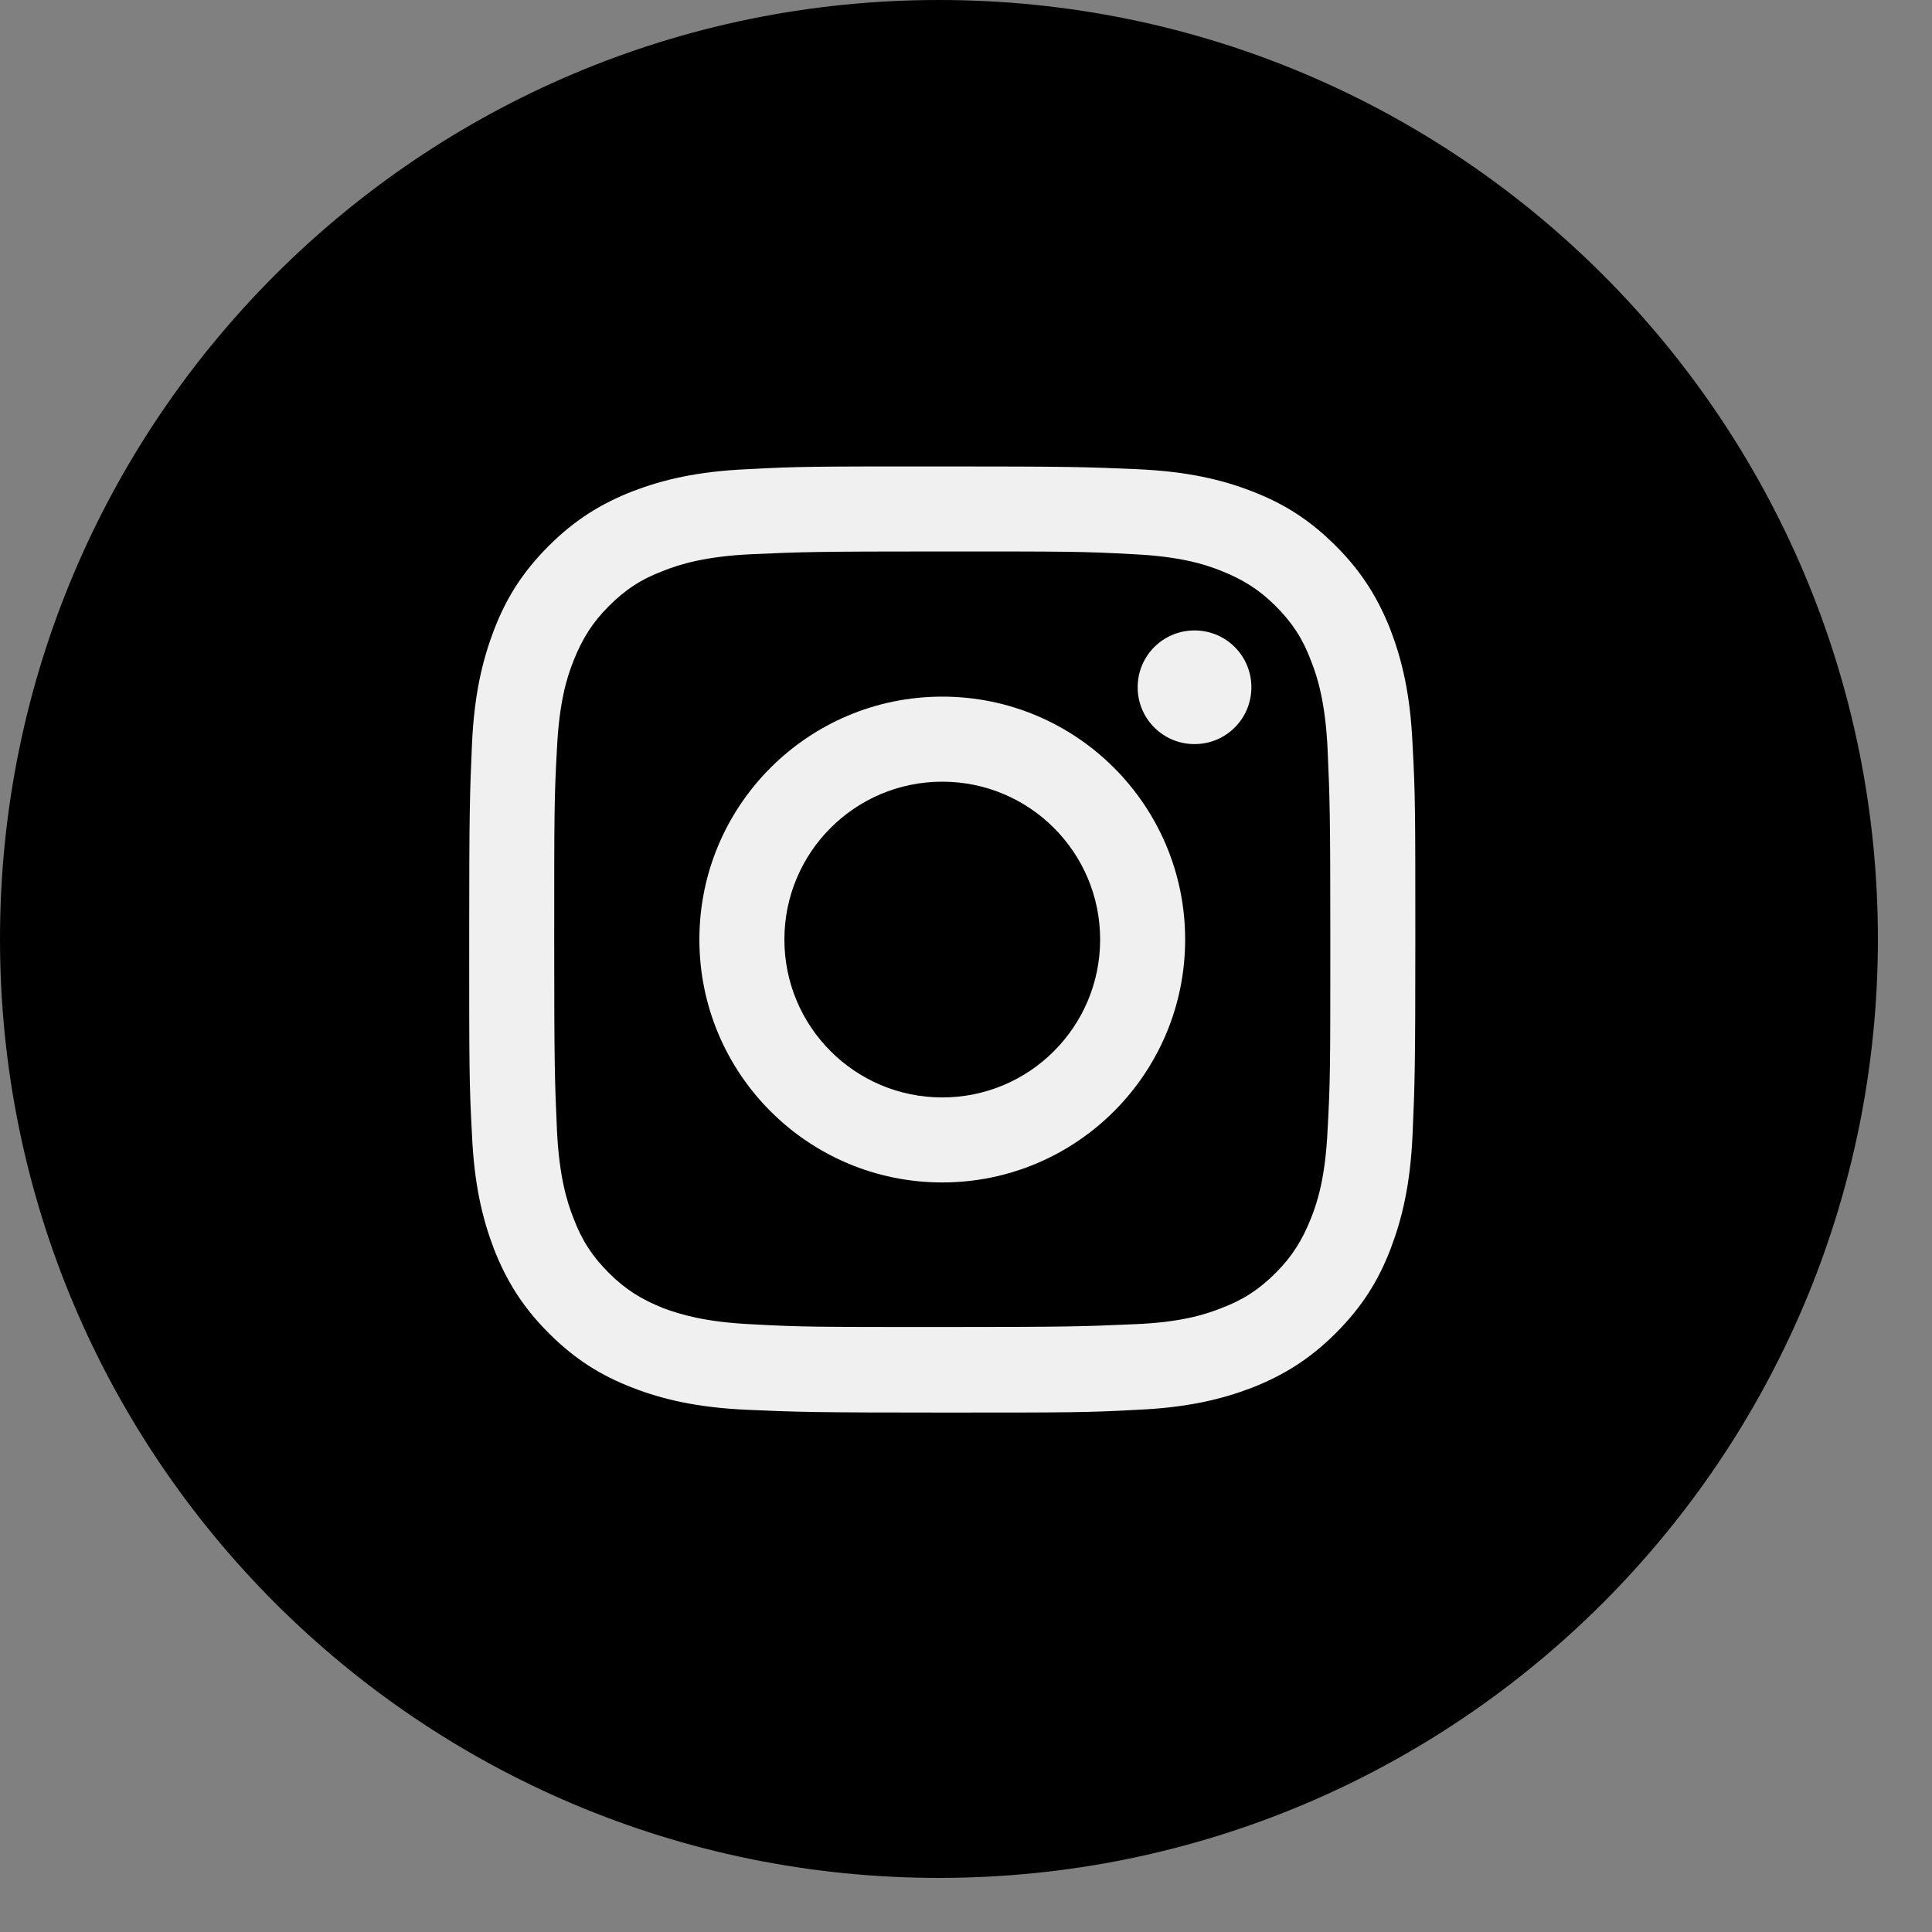
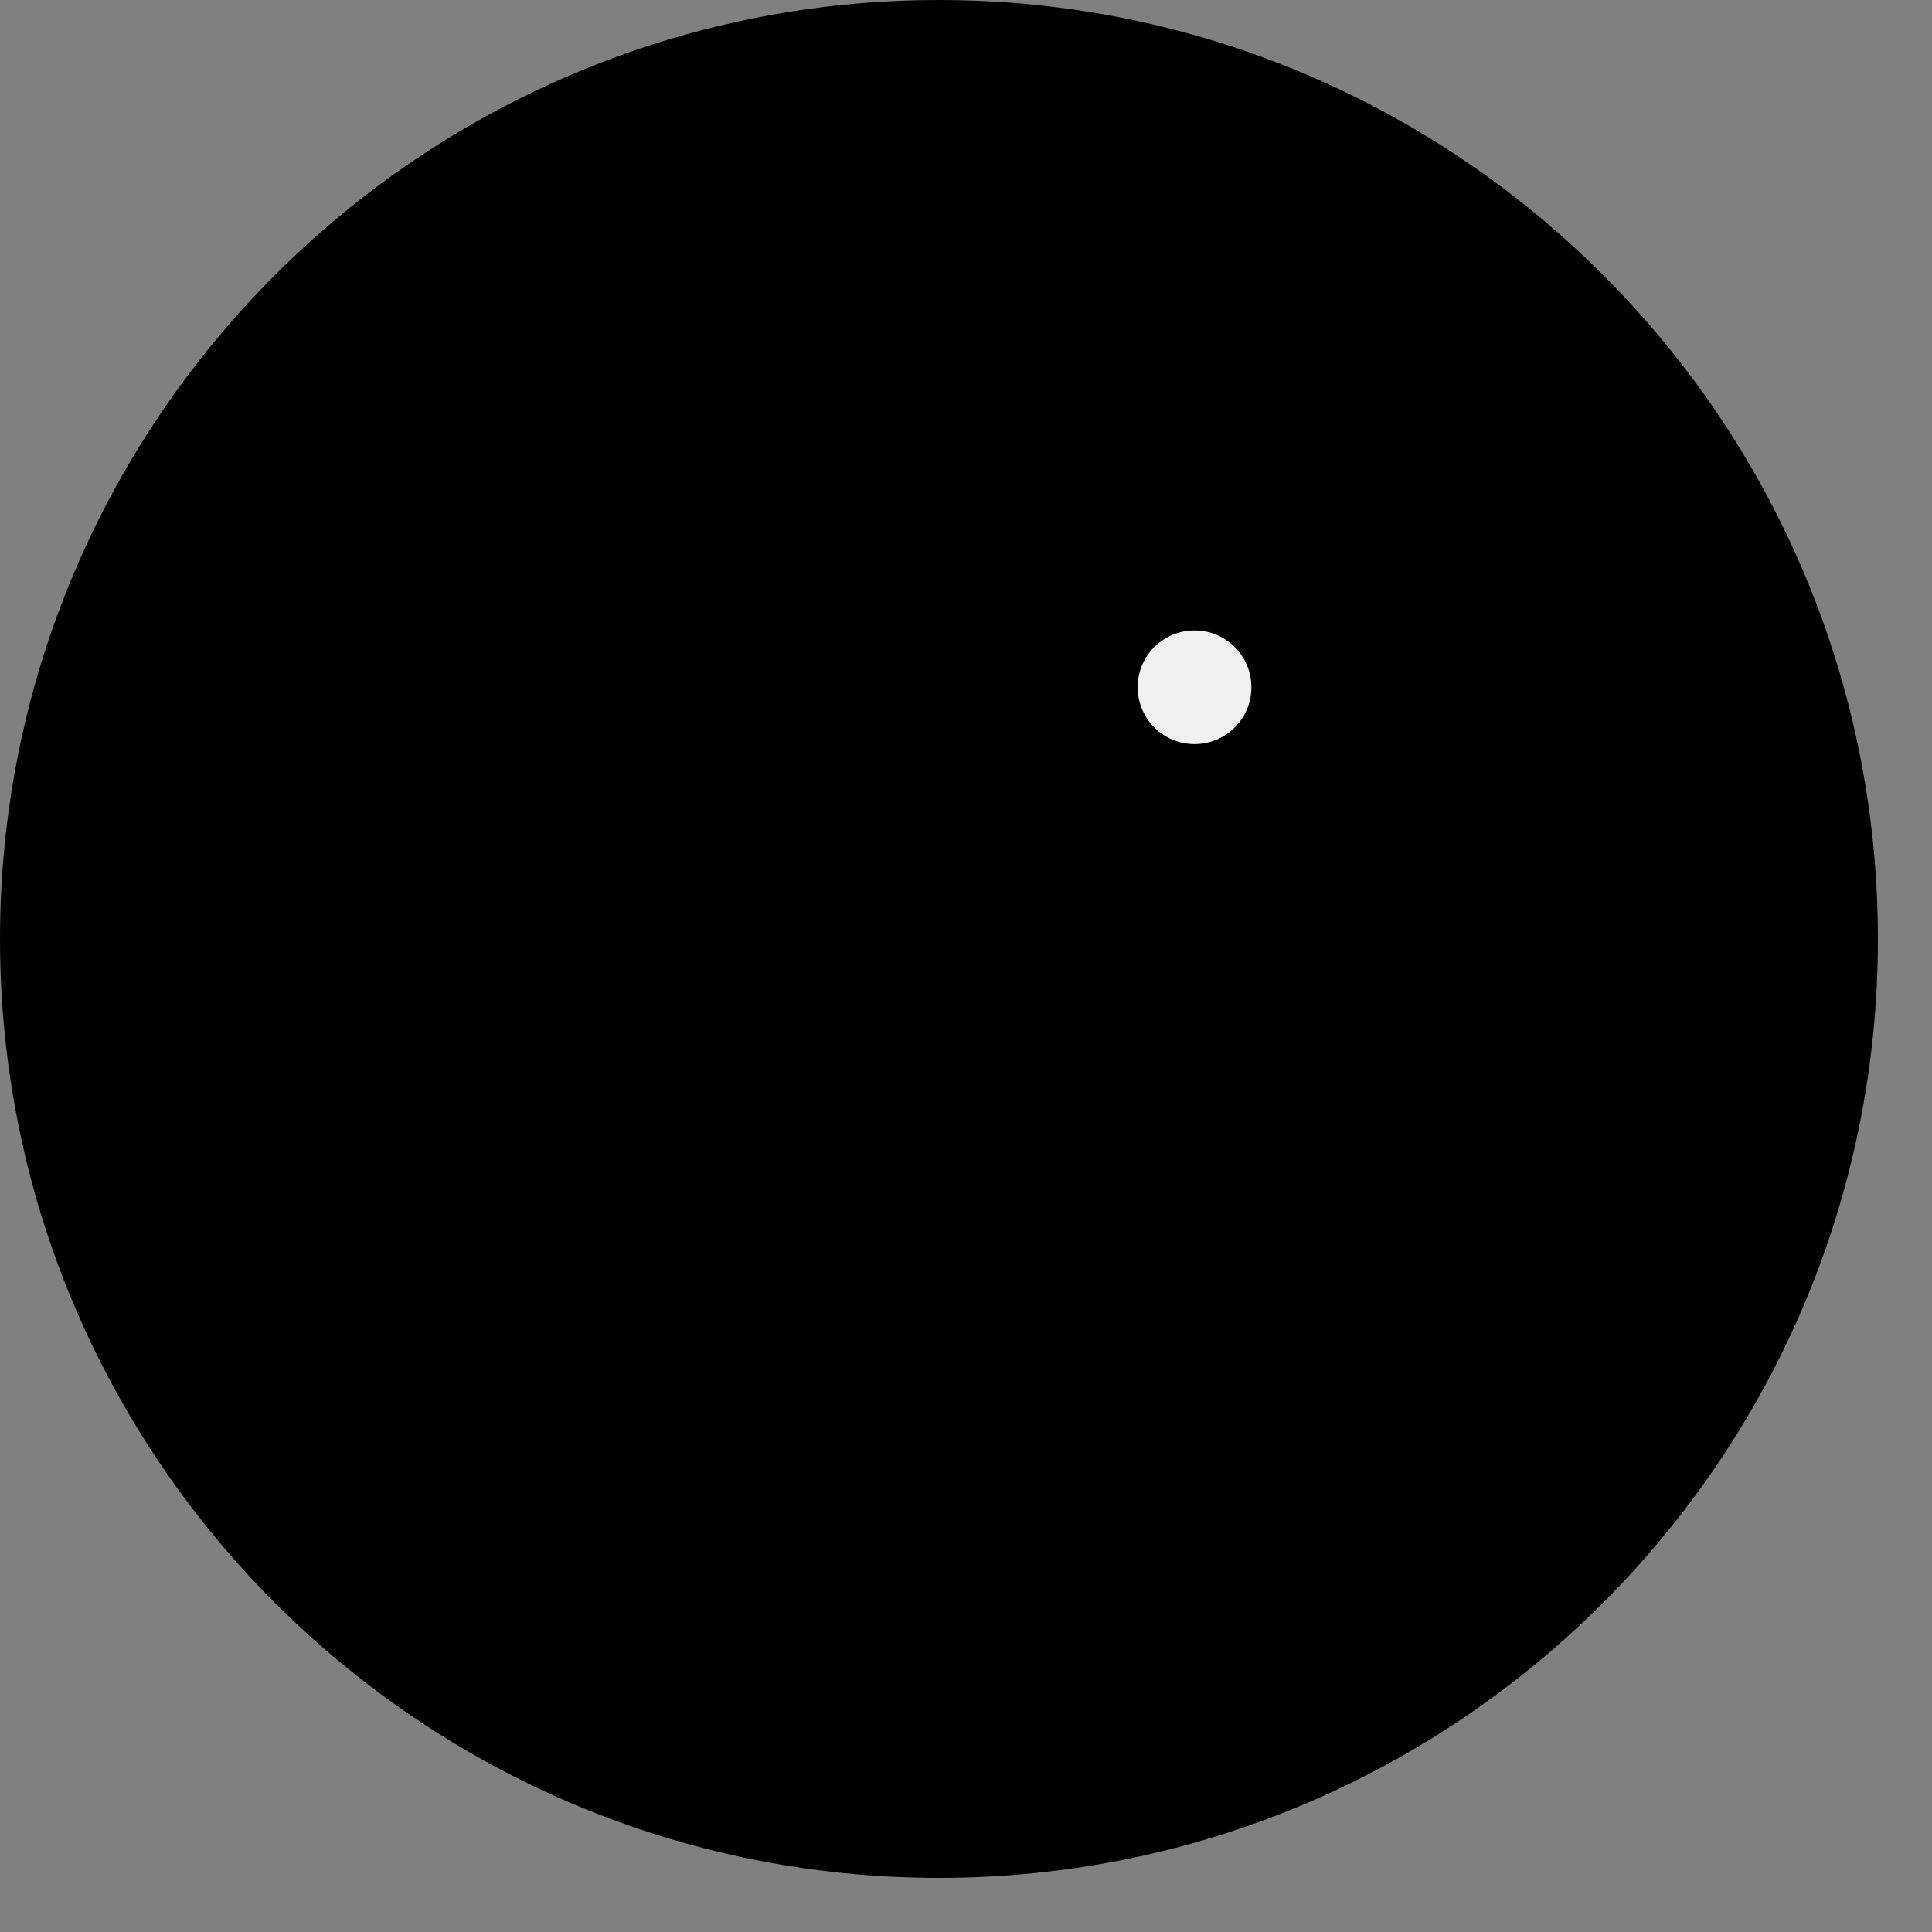
<svg xmlns="http://www.w3.org/2000/svg" width="35" height="35" viewBox="0 0 35 35" fill="none">
  <rect x="0" y="0" width="35" height="35" fill="#808080" stroke="none" />
  <g clip-path="url(#clip0_31_21)">
    <path d="M34.02 17.011C34.02 26.401 26.41 34.02 17.01 34.02C7.61 34.02 0 26.401 0 17.011C0 7.62 7.61 0 17.01 0C26.41 0 34.02 7.61 34.02 17.011Z" fill="black" />
-     <path d="M21.47 17.02C21.47 14.591 19.5 12.62 17.07 12.62C14.64 12.62 12.67 14.591 12.67 17.02C12.67 19.451 14.64 21.421 17.07 21.421C19.5 21.421 21.47 19.451 21.47 17.02ZM17.07 19.881C15.49 19.881 14.21 18.601 14.21 17.02C14.21 15.441 15.49 14.161 17.07 14.161C18.65 14.161 19.93 15.441 19.93 17.02C19.93 18.601 18.65 19.881 17.07 19.881Z" fill="#F0F0F1" />
    <path d="M22.67 12.45C22.67 11.88 22.21 11.421 21.64 11.421C21.07 11.421 20.61 11.88 20.61 12.45C20.61 13.021 21.07 13.48 21.64 13.48C22.21 13.48 22.67 13.021 22.67 12.45Z" fill="#F0F0F1" />
-     <path d="M25.59 13.49C25.55 12.58 25.4 11.96 25.19 11.41C24.97 10.85 24.68 10.37 24.2 9.89C23.72 9.41 23.25 9.12 22.68 8.9C22.14 8.69 21.51 8.54 20.6 8.5C19.69 8.46 19.39 8.45 17.07 8.45C14.75 8.45 14.45 8.45 13.54 8.5C12.63 8.54 12.01 8.69 11.46 8.9C10.9 9.12 10.42 9.41 9.94 9.89C9.46 10.37 9.17 10.84 8.95 11.41C8.74 11.96 8.59 12.58 8.55 13.49C8.51 14.4 8.5 14.7 8.5 17.02C8.5 19.34 8.5 19.64 8.55 20.55C8.59 21.46 8.74 22.08 8.95 22.63C9.17 23.19 9.46 23.67 9.94 24.15C10.42 24.63 10.89 24.92 11.46 25.14C12 25.35 12.63 25.5 13.54 25.54C14.45 25.58 14.75 25.59 17.07 25.59C19.39 25.59 19.69 25.59 20.6 25.54C21.51 25.5 22.13 25.35 22.68 25.14C23.24 24.92 23.72 24.63 24.2 24.15C24.68 23.67 24.97 23.2 25.19 22.63C25.4 22.08 25.55 21.46 25.59 20.55C25.63 19.64 25.64 19.34 25.64 17.02C25.64 14.7 25.64 14.4 25.59 13.49ZM24.05 20.48C24.01 21.32 23.87 21.77 23.75 22.07C23.59 22.47 23.41 22.76 23.11 23.06C22.81 23.36 22.52 23.55 22.12 23.7C21.82 23.82 21.36 23.96 20.53 23.99C19.63 24.03 19.36 24.04 17.07 24.04C14.78 24.04 14.51 24.04 13.61 23.99C12.77 23.95 12.32 23.81 12.02 23.7C11.62 23.54 11.33 23.36 11.03 23.06C10.73 22.76 10.54 22.47 10.39 22.07C10.27 21.77 10.13 21.31 10.09 20.48C10.05 19.58 10.04 19.31 10.04 17.02C10.04 14.73 10.04 14.46 10.09 13.56C10.13 12.72 10.27 12.27 10.39 11.97C10.55 11.57 10.73 11.28 11.03 10.98C11.33 10.68 11.62 10.49 12.02 10.34C12.32 10.22 12.78 10.08 13.61 10.04C14.51 10 14.78 9.99 17.07 9.99C19.36 9.99 19.63 9.99 20.53 10.04C21.37 10.08 21.82 10.22 22.12 10.34C22.52 10.5 22.81 10.68 23.11 10.98C23.41 11.28 23.6 11.57 23.75 11.97C23.87 12.27 24.01 12.73 24.05 13.56C24.09 14.46 24.1 14.73 24.1 17.02C24.1 19.31 24.1 19.58 24.05 20.48Z" fill="#F0F0F1" />
  </g>
  <defs>
    <clipPath id="clip0_31_21">
      <rect width="34.02" height="34.02" fill="white" transform="translate(0 0)" />
    </clipPath>
  </defs>
</svg>